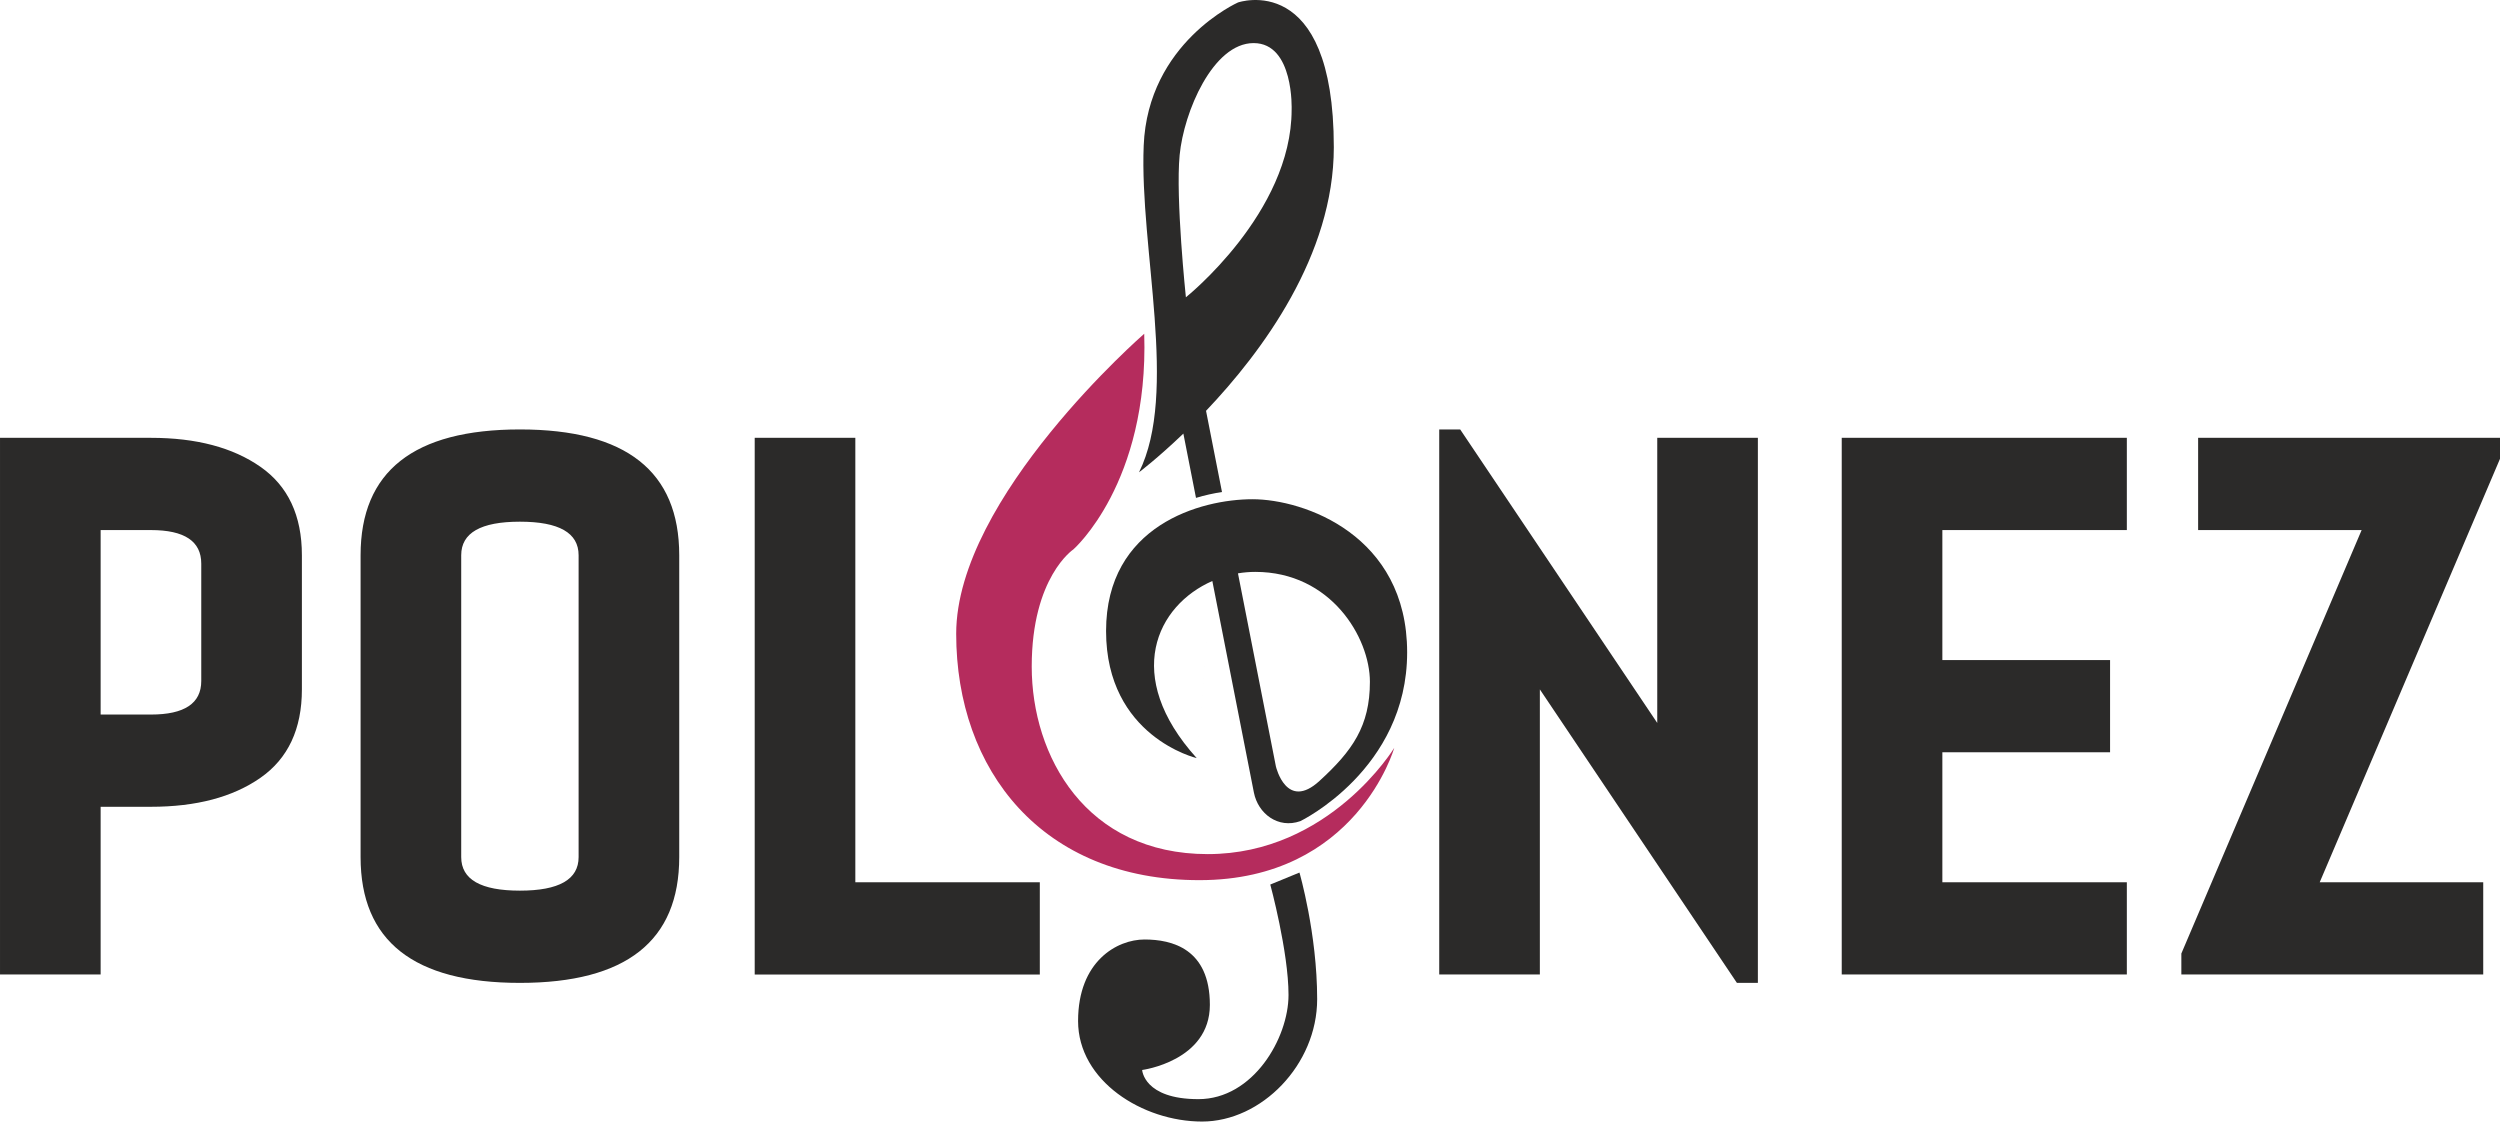
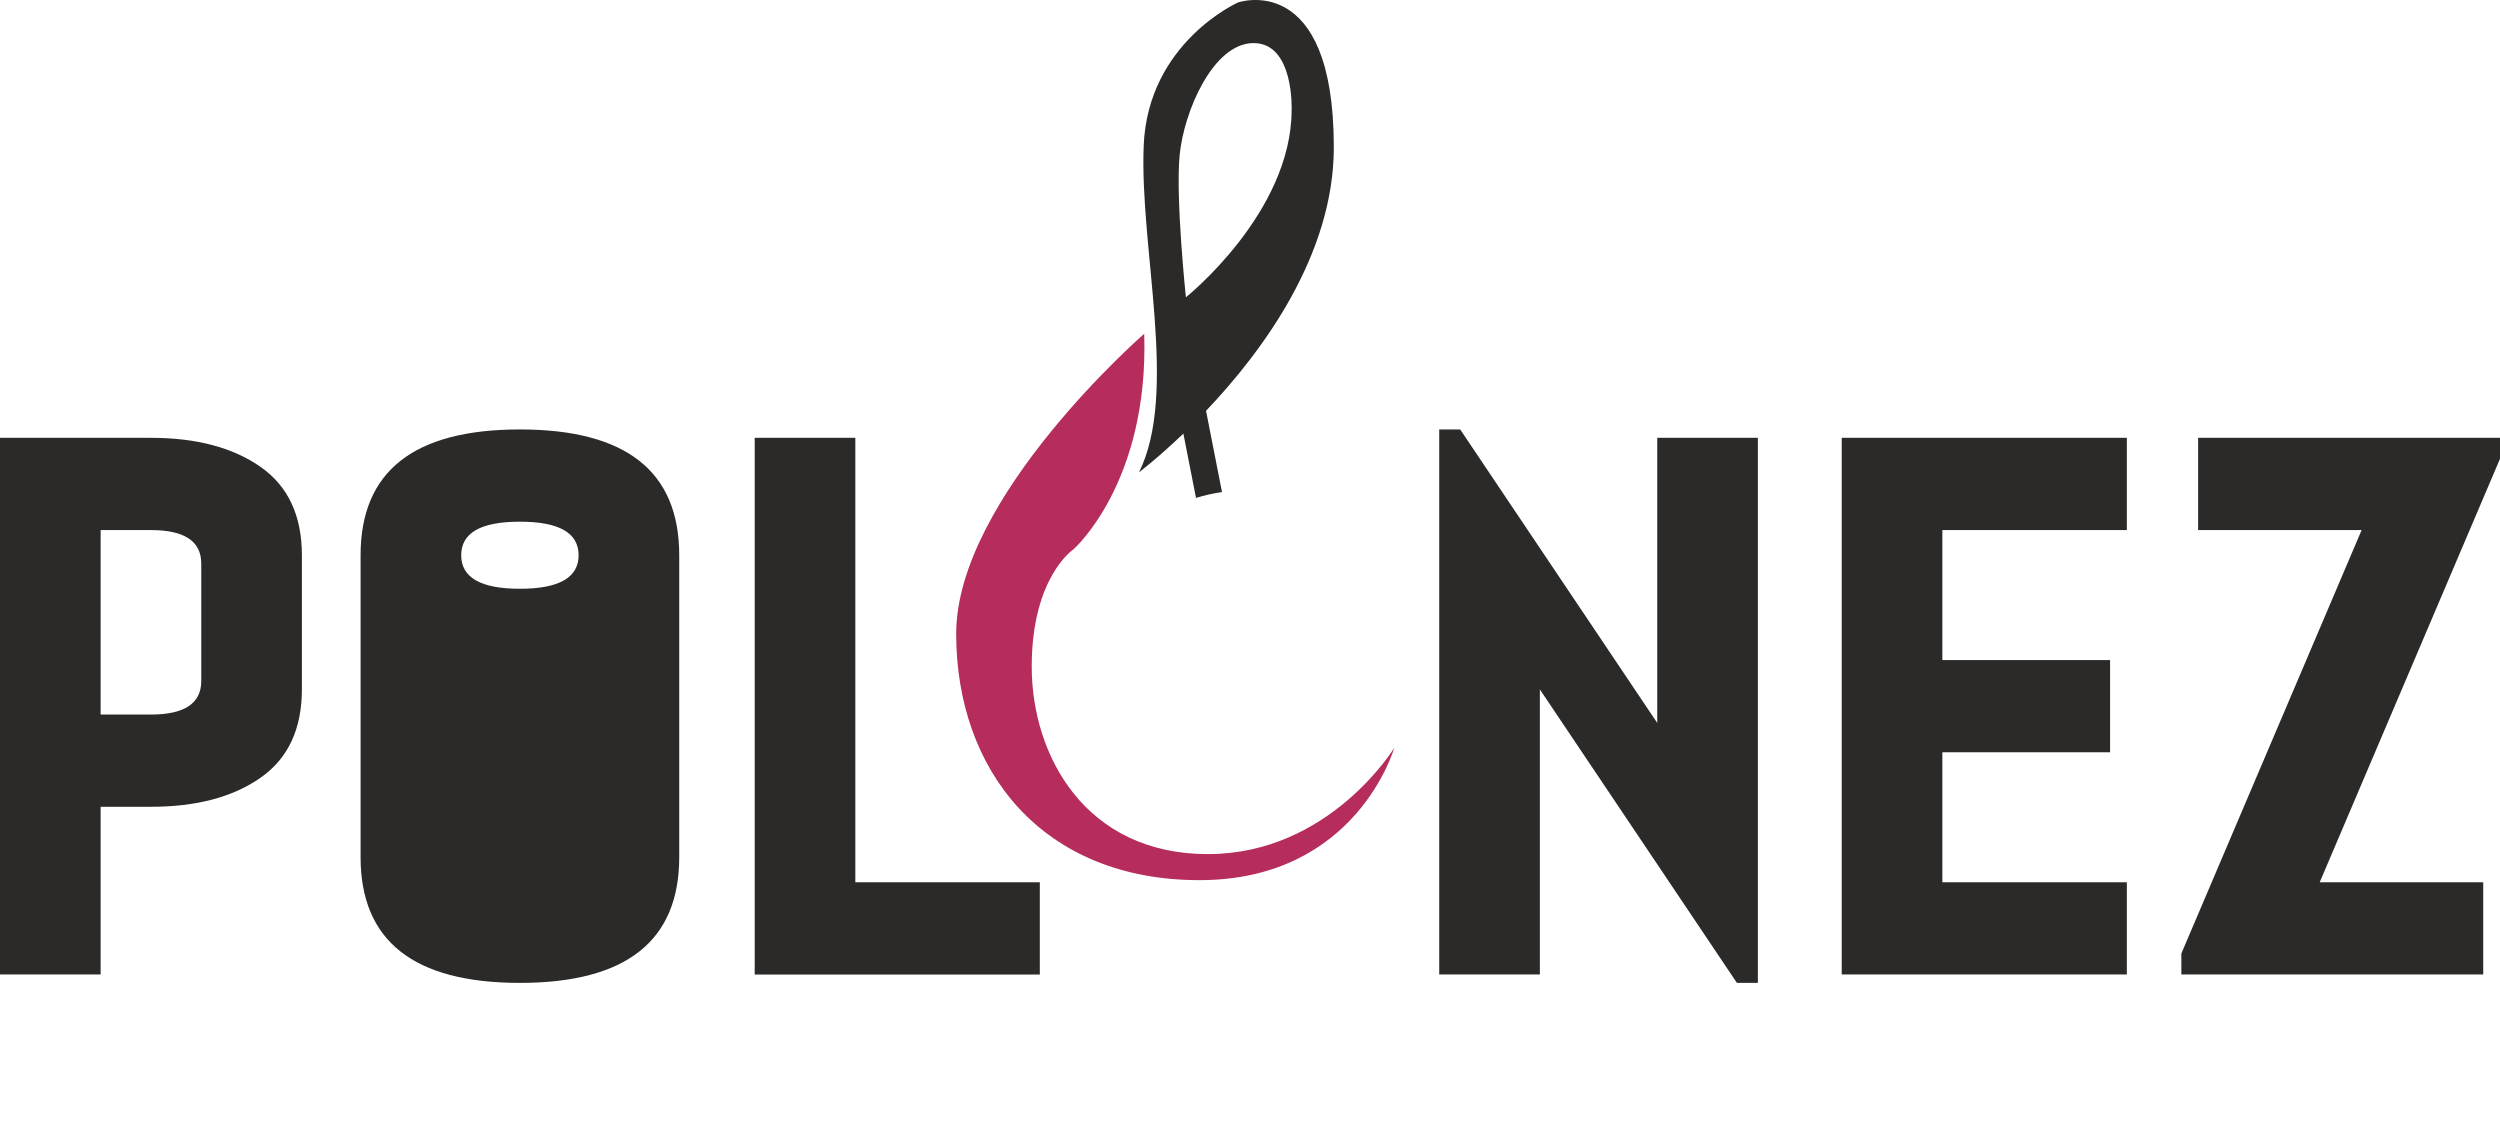
<svg xmlns="http://www.w3.org/2000/svg" xml:space="preserve" width="115.546mm" height="51.836mm" version="1.1" style="shape-rendering:geometricPrecision; text-rendering:geometricPrecision; image-rendering:optimizeQuality; fill-rule:evenodd; clip-rule:evenodd" viewBox="0 0 12903.75 5788.88">
  <defs>
    <style type="text/css">
   
    .fil0 {fill:#2B2A29}
    .fil1 {fill:#B52C5D}
    .fil2 {fill:#2B2A29;fill-rule:nonzero}
   
  </style>
  </defs>
  <g id="Layer_x0020_1">
    <g id="_3161082768768">
      <path class="fil0" d="M5878.97 2437.84c0,0 96.15,-72.53 228.97,-199.86l65.2 331.86c45.61,-13.81 90.92,-23.69 134.16,-30.24l-82.34 -419.12c290.88,-305.96 659.54,-803.52 659.54,-1360.29 0,-919.5 -494.69,-747.43 -494.69,-747.43 0,0 -465.12,207 -486.63,739.34 -21.51,532.36 180.14,1274.37 -24.2,1685.74zm242.01 -903.39c0,0 545.77,-435.55 545.77,-967.89 0,0 13.45,-344.12 -196.26,-344.12 -209.71,0 -360.27,354.88 -381.78,578.05 -21.51,223.14 32.26,733.96 32.26,733.96z" />
      <path class="fil1" d="M5905.97 1722.63c0,0 -970.58,844.2 -970.58,1548.6 0,704.42 443.62,1271.69 1255.56,1271.69 811.94,0 1005.52,-682.89 1005.52,-682.89 0,0 -333.38,548.46 -962.5,548.46 -629.13,0 -908.73,-505.45 -908.73,-967.89 0,-462.43 215.08,-604.92 215.08,-604.92 0,0 389.83,-341.43 365.65,-1113.06z" />
      <g>
-         <path class="fil0" d="M6176.78 3913.02c0,0 -467.81,-110.25 -467.81,-656.03 0,-545.76 489.32,-680.19 755.49,-680.19 266.17,0 798.51,185.52 798.51,790.42 0,604.95 -551.15,871.07 -551.15,871.07 -115.02,40.61 -218.44,-38.56 -239.9,-147.76l-214.49 -1091.68 -80.64 914.16zm408.81 43.04c0.93,3.96 55.12,229.78 224.36,75.21 170.72,-155.93 260.8,-283.63 260.8,-512.17 0,-228.51 -201.65,-567.28 -591.49,-567.28 -29.96,0 -59.93,2.58 -89.49,7.53l195.82 996.71zm-328.17 -957.2c-287.14,125.67 -464.7,488.96 -80.64,914.16l80.64 -914.16z" />
-       </g>
-       <path class="fil0" d="M6707.15 4503.73l-150.56 61.86c0,0 94.1,346.8 94.1,569.96 0,223.15 -182.82,537.72 -465.12,537.72 -282.31,0 -290.37,-150.55 -290.37,-150.55 0,0 349.51,-45.72 349.51,-336.08 0,-290.38 -196.26,-337.42 -337.41,-337.42 -141.16,0 -342.8,111.58 -342.8,420.76 0,309.19 333.39,518.9 639.88,518.9 306.49,0 594.16,-293.06 594.16,-631.82 0,-338.76 -91.4,-653.34 -91.4,-653.34z" />
-       <path class="fil2" d="M779.09 2259.87c233.73,0 422.01,49.77 564.84,149.32 142.82,99.54 214.24,251.77 214.24,456.62l0 692.51c0,204.85 -71.42,357.07 -214.24,456.62 -142.82,99.55 -331.12,149.32 -564.84,149.32l-259.69 0 0 865.63 -519.39 0 0 -2770.04 779.09 0zm259.69 1255.17l0 -605.94c0,-115.42 -86.57,-173.14 -259.69,-173.14l-259.69 0 0 952.21 259.69 0c173.13,0 259.69,-57.7 259.69,-173.12zm822.36 -649.23c0,-432.82 274.12,-649.24 822.36,-649.24 548.23,0 822.35,216.44 822.35,649.24l0 1558.15c0,432.8 -274.12,649.23 -822.35,649.23 -548.24,0 -822.36,-216.41 -822.36,-649.23l0 -1558.15zm1125.33 1558.15l0 -1558.15c0,-115.42 -100.99,-173.12 -302.97,-173.12 -201.99,0 -302.98,57.7 -302.98,173.12l0 1558.15c0,115.42 100.99,173.12 302.98,173.12 201.98,0 302.97,-57.7 302.97,-173.12zm1428.31 -2164.09l0 2293.94 952.21 0 0 476.1 -1471.6 0 0 -2770.04 519.39 0zm3013.78 -43.3l108.21 0 1017.12 1514.86 0 -1471.57 519.38 0 0 2813.32 -108.21 0 -1017.11 -1514.86 0 1471.58 -519.39 0 0 -2813.33zm3549.13 519.38l-952.21 0 0 670.88 865.65 0 0 476.09 -865.65 0 0 670.88 952.21 0 0 476.1 -1471.6 0 0 -2770.04 1471.6 0 0 476.09zm367.91 0l0 -476.09 1558.16 0 0 108.19 -930.57 2185.75 844 0 0 476.1 -1558.16 0 0 -108.19 930.57 -2185.76 -844 0z" />
+         </g>
+       <path class="fil2" d="M779.09 2259.87c233.73,0 422.01,49.77 564.84,149.32 142.82,99.54 214.24,251.77 214.24,456.62l0 692.51c0,204.85 -71.42,357.07 -214.24,456.62 -142.82,99.55 -331.12,149.32 -564.84,149.32l-259.69 0 0 865.63 -519.39 0 0 -2770.04 779.09 0zm259.69 1255.17l0 -605.94c0,-115.42 -86.57,-173.14 -259.69,-173.14l-259.69 0 0 952.21 259.69 0c173.13,0 259.69,-57.7 259.69,-173.12zm822.36 -649.23c0,-432.82 274.12,-649.24 822.36,-649.24 548.23,0 822.35,216.44 822.35,649.24l0 1558.15c0,432.8 -274.12,649.23 -822.35,649.23 -548.24,0 -822.36,-216.41 -822.36,-649.23l0 -1558.15zm1125.33 1558.15l0 -1558.15c0,-115.42 -100.99,-173.12 -302.97,-173.12 -201.99,0 -302.98,57.7 -302.98,173.12c0,115.42 100.99,173.12 302.98,173.12 201.98,0 302.97,-57.7 302.97,-173.12zm1428.31 -2164.09l0 2293.94 952.21 0 0 476.1 -1471.6 0 0 -2770.04 519.39 0zm3013.78 -43.3l108.21 0 1017.12 1514.86 0 -1471.57 519.38 0 0 2813.32 -108.21 0 -1017.11 -1514.86 0 1471.58 -519.39 0 0 -2813.33zm3549.13 519.38l-952.21 0 0 670.88 865.65 0 0 476.09 -865.65 0 0 670.88 952.21 0 0 476.1 -1471.6 0 0 -2770.04 1471.6 0 0 476.09zm367.91 0l0 -476.09 1558.16 0 0 108.19 -930.57 2185.75 844 0 0 476.1 -1558.16 0 0 -108.19 930.57 -2185.76 -844 0z" />
    </g>
  </g>
</svg>